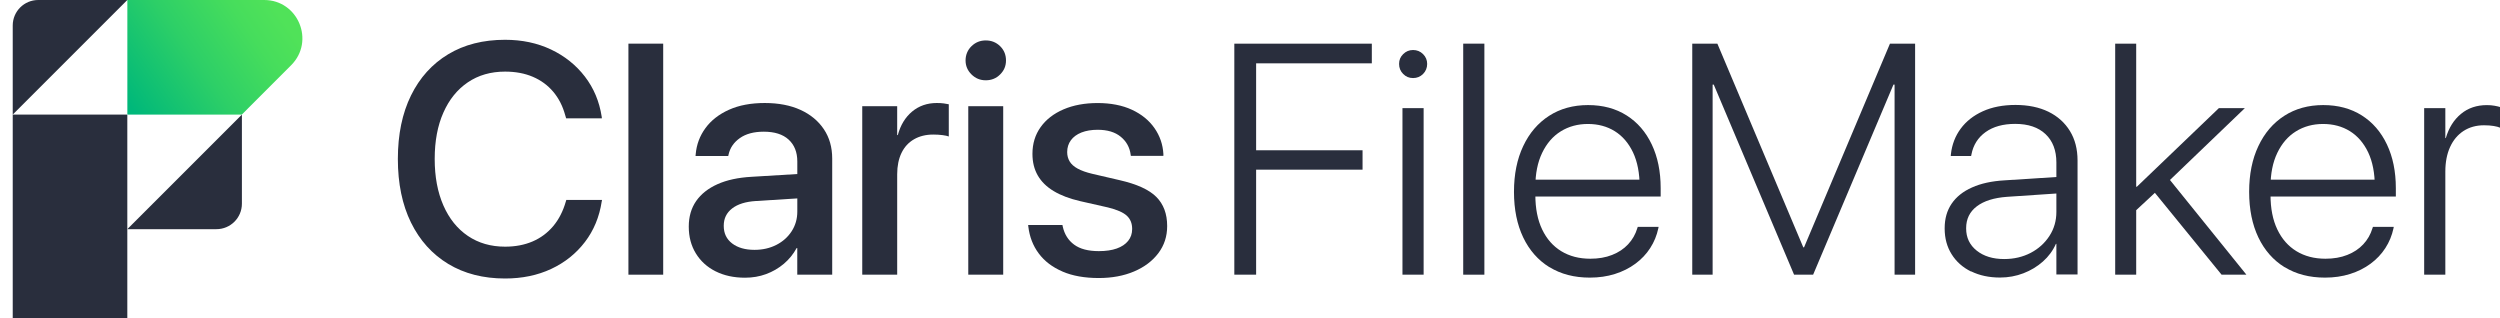
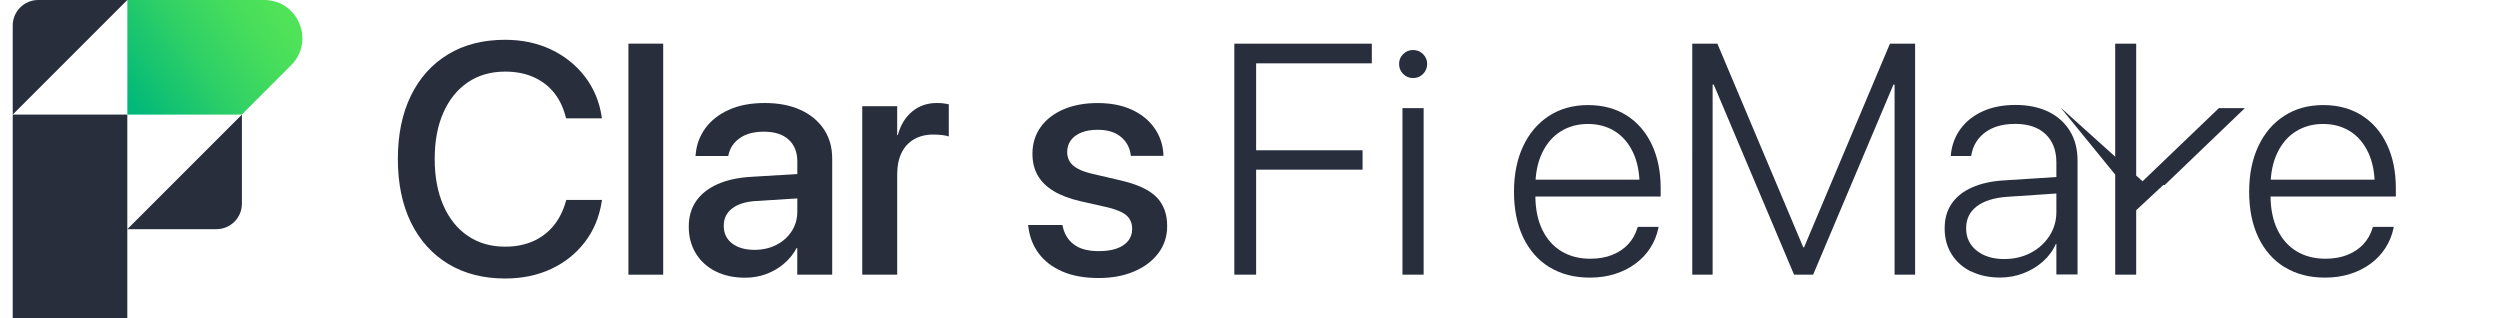
<svg xmlns="http://www.w3.org/2000/svg" id="Calque_2" data-name="Calque 2" viewBox="0 0 628.36 80">
  <defs>
    <style>
      .cls-1 {
        fill: #292e3d;
      }

      .cls-2 {
        fill: none;
      }

      .cls-3 {
        fill: url(#linear-gradient);
      }
    </style>
    <linearGradient id="linear-gradient" x1="67.52" y1="-.38" x2="31.46" y2="24.84" gradientUnits="userSpaceOnUse">
      <stop offset="0" stop-color="#50e259" />
      <stop offset=".2" stop-color="#46dd5c" />
      <stop offset=".54" stop-color="#2dcf67" />
      <stop offset=".96" stop-color="#04ba78" />
      <stop offset="1" stop-color="#00b87a" />
    </linearGradient>
  </defs>
  <g id="Studio_Iogo-default" data-name="Studio Iogo-default">
    <g>
      <rect class="cls-1" x="3.2" y="28.8" width="28.8" height="51.2" />
      <path class="cls-1" d="M3.2,28.8V6.4C3.2,2.87,6.07,0,9.6,0h22.4L3.2,28.8Z" />
      <path class="cls-1" d="M54.4,57.6h-22.4l28.8-28.8v22.4c0,3.54-2.87,6.4-6.4,6.4Z" />
      <path class="cls-3" d="M60.77,28.8h-28.75s-.01,0-.01-.01V.01s0-.01.01-.01h34.38c8.54,0,12.82,10.34,6.78,16.39l-12.4,12.41s0,0,0,0Z" />
      <rect class="cls-2" width="80" height="80" />
    </g>
    <g>
      <g>
        <path class="cls-1" d="M112.67,66.34c-4.04-2.44-7.16-5.91-9.37-10.4-2.2-4.49-3.3-9.81-3.3-15.96v-.04c0-6.14,1.1-11.46,3.3-15.94,2.2-4.48,5.32-7.93,9.35-10.36,4.03-2.43,8.79-3.64,14.3-3.64,4.27,0,8.12.82,11.56,2.45,3.44,1.64,6.27,3.9,8.5,6.8,2.23,2.9,3.64,6.26,4.23,10.1l.04.4h-8.98l-.24-.8c-.62-2.28-1.62-4.24-3-5.88-1.38-1.64-3.09-2.89-5.12-3.76-2.03-.87-4.36-1.31-6.99-1.31-3.6,0-6.72.9-9.37,2.7-2.65,1.8-4.69,4.33-6.14,7.61-1.45,3.27-2.18,7.15-2.18,11.63v.04c0,4.45.73,8.34,2.18,11.65,1.45,3.31,3.5,5.87,6.16,7.67,2.66,1.8,5.77,2.7,9.35,2.7,2.58,0,4.88-.44,6.91-1.31,2.03-.87,3.75-2.15,5.18-3.84,1.42-1.69,2.48-3.76,3.18-6.2l.12-.4h8.98l-.08.4c-.59,3.86-1.99,7.25-4.21,10.16-2.22,2.91-5.04,5.17-8.48,6.78-3.44,1.61-7.3,2.41-11.6,2.41-5.48,0-10.24-1.22-14.28-3.66Z" />
        <path class="cls-1" d="M157.95,10.97h8.74v58.07h-8.74V10.97Z" />
        <path class="cls-1" d="M179.84,68.19c-2.12-1.07-3.77-2.58-4.95-4.51-1.18-1.93-1.77-4.16-1.77-6.68v-.08c0-2.47.62-4.59,1.85-6.38,1.24-1.78,3.03-3.2,5.38-4.25,2.35-1.05,5.19-1.66,8.52-1.85l16.03-.97v6.12l-14.86.93c-2.61.16-4.61.78-6.02,1.87s-2.11,2.53-2.11,4.33v.08c0,1.85.7,3.31,2.11,4.39,1.41,1.07,3.28,1.61,5.62,1.61,2.04,0,3.87-.42,5.5-1.25,1.62-.83,2.91-1.98,3.85-3.44.94-1.46,1.41-3.1,1.41-4.93v-12.6c0-2.33-.73-4.16-2.18-5.49s-3.53-1.99-6.24-1.99c-2.5,0-4.51.54-6.02,1.61-1.52,1.07-2.46,2.45-2.84,4.14l-.08.36h-8.22l.04-.44c.21-2.44,1.03-4.63,2.46-6.58,1.42-1.94,3.4-3.48,5.92-4.61,2.52-1.13,5.52-1.69,8.98-1.69s6.46.58,8.98,1.73c2.52,1.15,4.48,2.78,5.88,4.87,1.4,2.09,2.09,4.55,2.09,7.36v29.18h-8.78v-6.68h-.16c-.83,1.53-1.91,2.85-3.22,3.96-1.32,1.11-2.8,1.97-4.45,2.58s-3.42.91-5.3.91c-2.82,0-5.29-.54-7.41-1.61Z" />
        <path class="cls-1" d="M216.72,26.7h8.78v7.24h.16c.67-2.49,1.87-4.46,3.59-5.9,1.72-1.43,3.79-2.15,6.2-2.15.64,0,1.23.03,1.75.1.52.07.95.14,1.27.22v8.09c-.35-.13-.87-.25-1.57-.34-.7-.09-1.48-.14-2.34-.14-1.85,0-3.46.4-4.83,1.19-1.37.79-2.42,1.93-3.14,3.42s-1.09,3.28-1.09,5.37v25.23h-8.78V26.7Z" />
-         <path class="cls-1" d="M244.18,18.71c-.99-.98-1.49-2.15-1.49-3.52s.5-2.62,1.49-3.58c.99-.97,2.19-1.45,3.59-1.45s2.62.48,3.61,1.45c.98.97,1.47,2.16,1.47,3.58s-.49,2.54-1.47,3.52-2.18,1.47-3.61,1.47-2.59-.49-3.59-1.47ZM243.37,26.7h8.78v42.33h-8.78V26.7Z" />
        <path class="cls-1" d="M267.06,68.25c-2.54-1.09-4.53-2.6-5.98-4.55-1.45-1.94-2.32-4.21-2.62-6.78l-.04-.36h8.62l.08.4c.43,1.93,1.38,3.44,2.86,4.53,1.48,1.09,3.54,1.63,6.2,1.63,1.77,0,3.28-.22,4.51-.66,1.24-.44,2.19-1.08,2.86-1.91.67-.83,1.01-1.82,1.01-2.98v-.04c0-1.37-.44-2.47-1.33-3.3-.89-.83-2.47-1.53-4.75-2.09l-6.93-1.57c-2.69-.62-4.92-1.46-6.71-2.54-1.79-1.07-3.12-2.39-4.01-3.94-.89-1.56-1.33-3.35-1.33-5.39v-.04c0-2.55.68-4.78,2.05-6.7,1.37-1.92,3.29-3.41,5.76-4.47,2.47-1.06,5.33-1.59,8.58-1.59s6.2.56,8.62,1.69,4.3,2.66,5.66,4.61c1.36,1.95,2.1,4.11,2.24,6.5v.48h-8.18l-.04-.28c-.24-1.85-1.07-3.36-2.5-4.53-1.42-1.17-3.36-1.75-5.8-1.75-1.56,0-2.91.23-4.07.68-1.16.46-2.04,1.11-2.66,1.95-.62.85-.93,1.83-.93,2.96v.04c0,.86.21,1.64.62,2.33.42.7,1.09,1.3,2.03,1.81.94.51,2.15.94,3.63,1.29l6.93,1.61c4.32.99,7.39,2.39,9.2,4.21s2.72,4.25,2.72,7.3v.04c0,2.58-.74,4.84-2.22,6.8-1.48,1.96-3.51,3.49-6.1,4.59-2.59,1.1-5.55,1.65-8.88,1.65-3.54,0-6.59-.54-9.12-1.63Z" />
      </g>
      <g>
        <path class="cls-1" d="M310.24,10.97h34.56v4.95h-29.08v21.85h26.75v4.87h-26.75v26.4h-5.48V10.97Z" />
        <path class="cls-1" d="M352.68,18.59c-.68-.68-1.03-1.52-1.03-2.52s.34-1.79,1.03-2.47,1.51-1.03,2.48-1.03,1.83.34,2.52,1.03,1.03,1.51,1.03,2.47-.34,1.83-1.03,2.52-1.52,1.03-2.52,1.03-1.79-.34-2.48-1.03ZM352.5,27.18h5.32v41.85h-5.32V27.18Z" />
-         <path class="cls-1" d="M367.77,10.97h5.32v58.07h-5.32V10.97Z" />
        <path class="cls-1" d="M389.44,67.16c-2.85-1.76-5.04-4.25-6.59-7.48-1.54-3.23-2.32-7.05-2.32-11.45v-.04c0-4.37.77-8.2,2.32-11.47,1.54-3.27,3.71-5.81,6.51-7.61,2.79-1.8,6.06-2.7,9.79-2.7s6.96.87,9.69,2.6c2.73,1.73,4.83,4.16,6.32,7.3s2.24,6.8,2.24,10.99v2.09h-34.2v-4.23h31.62l-2.7,3.82v-2.01c0-3.43-.56-6.32-1.67-8.67-1.12-2.35-2.65-4.12-4.59-5.33-1.95-1.21-4.2-1.81-6.75-1.81s-4.82.62-6.81,1.85c-1.99,1.23-3.55,3.04-4.69,5.41-1.14,2.37-1.71,5.22-1.71,8.55v2.01c0,3.41.57,6.31,1.71,8.69,1.14,2.39,2.75,4.21,4.81,5.47,2.07,1.26,4.5,1.89,7.29,1.89,2.04,0,3.87-.31,5.48-.95,1.61-.63,2.95-1.52,4.03-2.68,1.07-1.15,1.84-2.49,2.3-4.02l.12-.36h5.24l-.08.4c-.38,1.77-1.05,3.41-2.03,4.93-.98,1.52-2.22,2.83-3.73,3.94-1.5,1.11-3.22,1.97-5.16,2.58s-4.03.91-6.28.91c-3.92,0-7.3-.88-10.15-2.64Z" />
        <path class="cls-1" d="M425.37,10.97h6.28l21.59,51.19h.2l21.59-51.19h6.32v58.07h-5.16V21.27h-2.62l6.16-9.05-24.01,56.82h-4.79l-24.01-56.82,6.16,9.05h-2.62v47.77h-5.12V10.97Z" />
        <path class="cls-1" d="M495.42,68.25c-2.09-1.03-3.73-2.48-4.89-4.35-1.17-1.86-1.75-4.02-1.75-6.46v-.08c0-2.39.58-4.44,1.75-6.16,1.17-1.72,2.87-3.08,5.12-4.08,2.24-1.01,4.96-1.6,8.16-1.79l15.71-1.01v4.14l-15.07,1.01c-3.28.24-5.81,1.04-7.59,2.39-1.79,1.36-2.68,3.19-2.68,5.49v.08c0,2.31.89,4.16,2.66,5.57s4.07,2.11,6.89,2.11c2.47,0,4.69-.52,6.67-1.55,1.97-1.03,3.54-2.45,4.71-4.25,1.17-1.8,1.75-3.81,1.75-6.04v-12.43c0-3.03-.91-5.41-2.72-7.12-1.81-1.72-4.36-2.58-7.63-2.58-3.03,0-5.51.68-7.43,2.05-1.92,1.37-3.11,3.25-3.57,5.63l-.08.4h-5.12l.04-.48c.27-2.41,1.09-4.55,2.46-6.4s3.22-3.31,5.56-4.37c2.34-1.06,5.08-1.59,8.22-1.59s5.95.57,8.28,1.71c2.32,1.14,4.12,2.76,5.4,4.85,1.28,2.09,1.91,4.56,1.91,7.4v28.65h-5.32v-7.69h-.12c-.75,1.69-1.84,3.17-3.26,4.43-1.42,1.26-3.06,2.25-4.91,2.96s-3.81,1.07-5.88,1.07c-2.74,0-5.16-.52-7.25-1.55Z" />
-         <path class="cls-1" d="M531.64,10.97h5.28v58.07h-5.28V10.97ZM535.63,46.94h1.45l20.62-19.76h6.53l-20.14,19.32h-.36l-8.1,7.53v-7.08ZM541.26,48.03l3.54-3.54,19.82,24.55h-6.24l-17.12-21.01Z" />
+         <path class="cls-1" d="M531.64,10.97h5.28v58.07h-5.28V10.97ZM535.63,46.94h1.45l20.62-19.76h6.53l-20.14,19.32h-.36l-8.1,7.53v-7.08ZM541.26,48.03h-6.24l-17.12-21.01Z" />
        <path class="cls-1" d="M574.22,67.16c-2.85-1.76-5.04-4.25-6.59-7.48-1.54-3.23-2.32-7.05-2.32-11.45v-.04c0-4.37.77-8.2,2.32-11.47,1.54-3.27,3.71-5.81,6.51-7.61,2.79-1.8,6.06-2.7,9.79-2.7s6.96.87,9.69,2.6c2.73,1.73,4.83,4.16,6.32,7.3s2.24,6.8,2.24,10.99v2.09h-34.2v-4.23h31.62l-2.7,3.82v-2.01c0-3.43-.56-6.32-1.67-8.67-1.12-2.35-2.65-4.12-4.59-5.33-1.95-1.21-4.2-1.81-6.75-1.81s-4.82.62-6.81,1.85c-1.99,1.23-3.55,3.04-4.69,5.41-1.14,2.37-1.71,5.22-1.71,8.55v2.01c0,3.41.57,6.31,1.71,8.69,1.14,2.39,2.75,4.21,4.81,5.47,2.07,1.26,4.5,1.89,7.29,1.89,2.04,0,3.87-.31,5.48-.95,1.61-.63,2.95-1.52,4.03-2.68,1.07-1.15,1.84-2.49,2.3-4.02l.12-.36h5.24l-.08.4c-.38,1.77-1.05,3.41-2.03,4.93-.98,1.52-2.22,2.83-3.73,3.94-1.5,1.11-3.22,1.97-5.16,2.58s-4.03.91-6.28.91c-3.92,0-7.3-.88-10.15-2.64Z" />
-         <path class="cls-1" d="M609.3,27.18h5.32v7.53h.12c.75-2.58,2.02-4.6,3.81-6.08,1.79-1.48,3.95-2.21,6.51-2.21.7,0,1.34.05,1.93.16.59.11,1.05.21,1.37.32v5.19c-.35-.16-.87-.3-1.57-.42-.7-.12-1.52-.18-2.46-.18-1.96,0-3.67.48-5.14,1.43-1.46.95-2.59,2.3-3.38,4.04-.79,1.74-1.19,3.8-1.19,6.16v25.92h-5.32V27.18Z" />
      </g>
    </g>
  </g>
</svg>